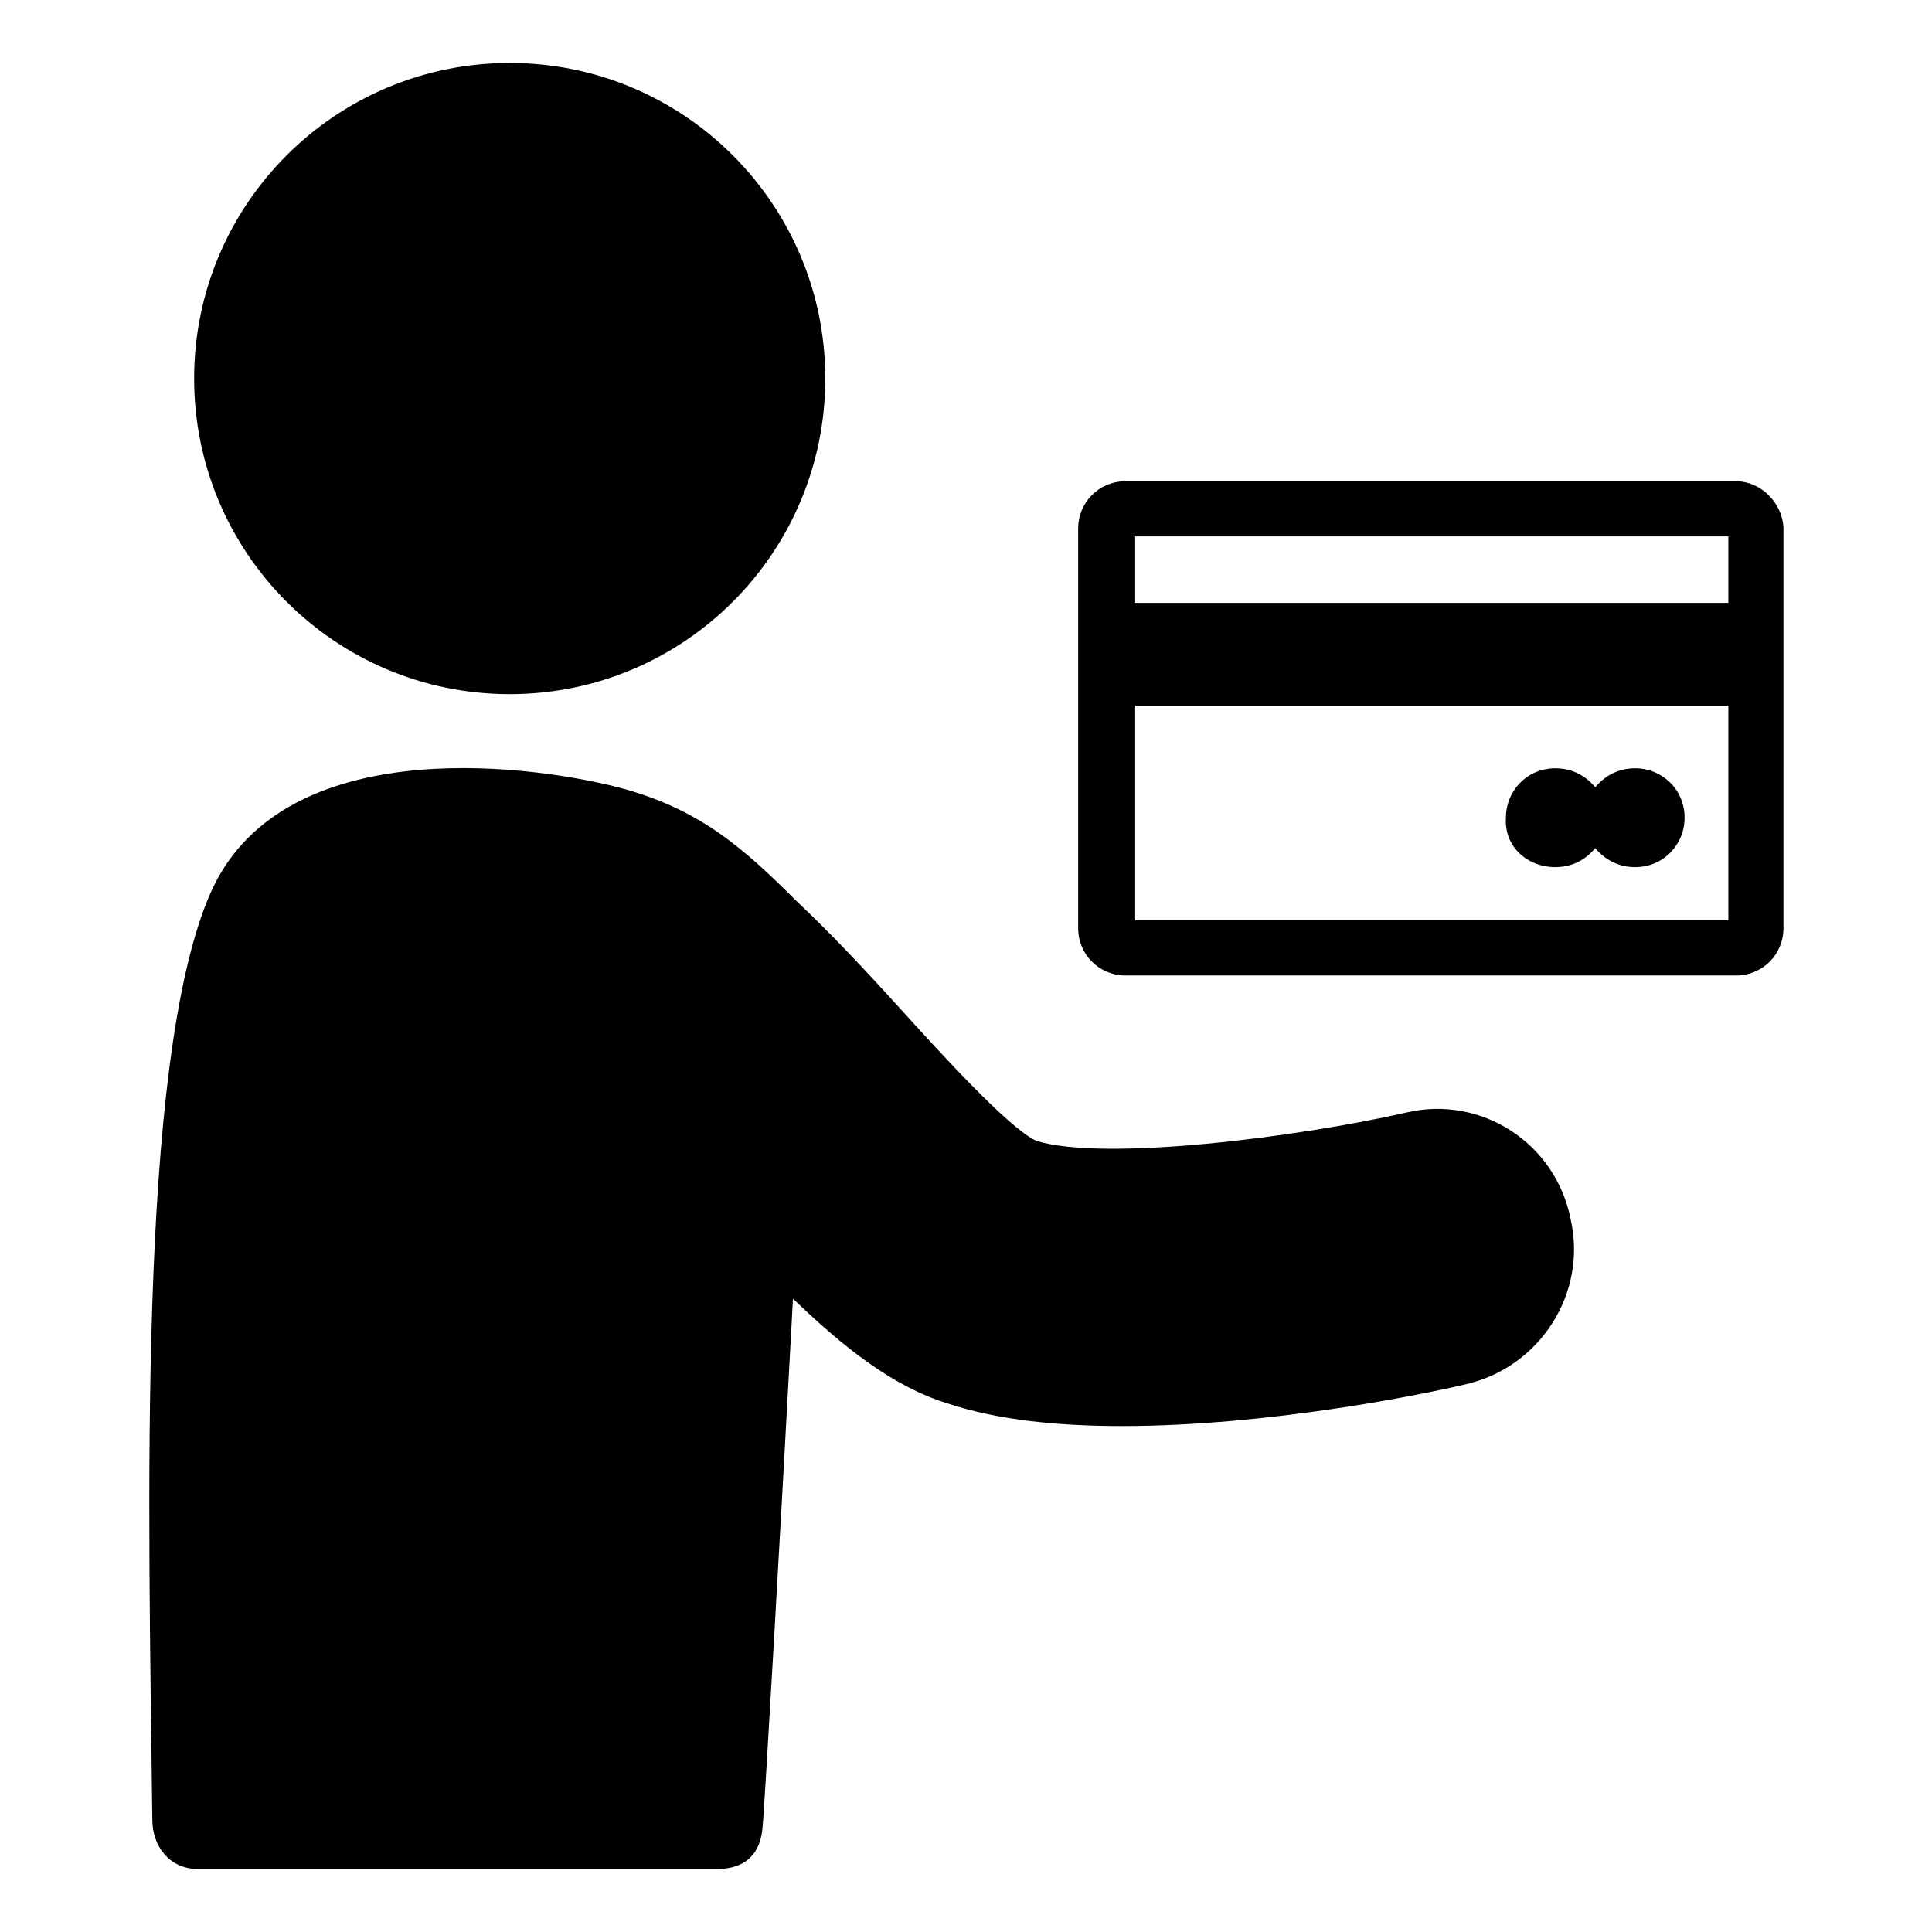
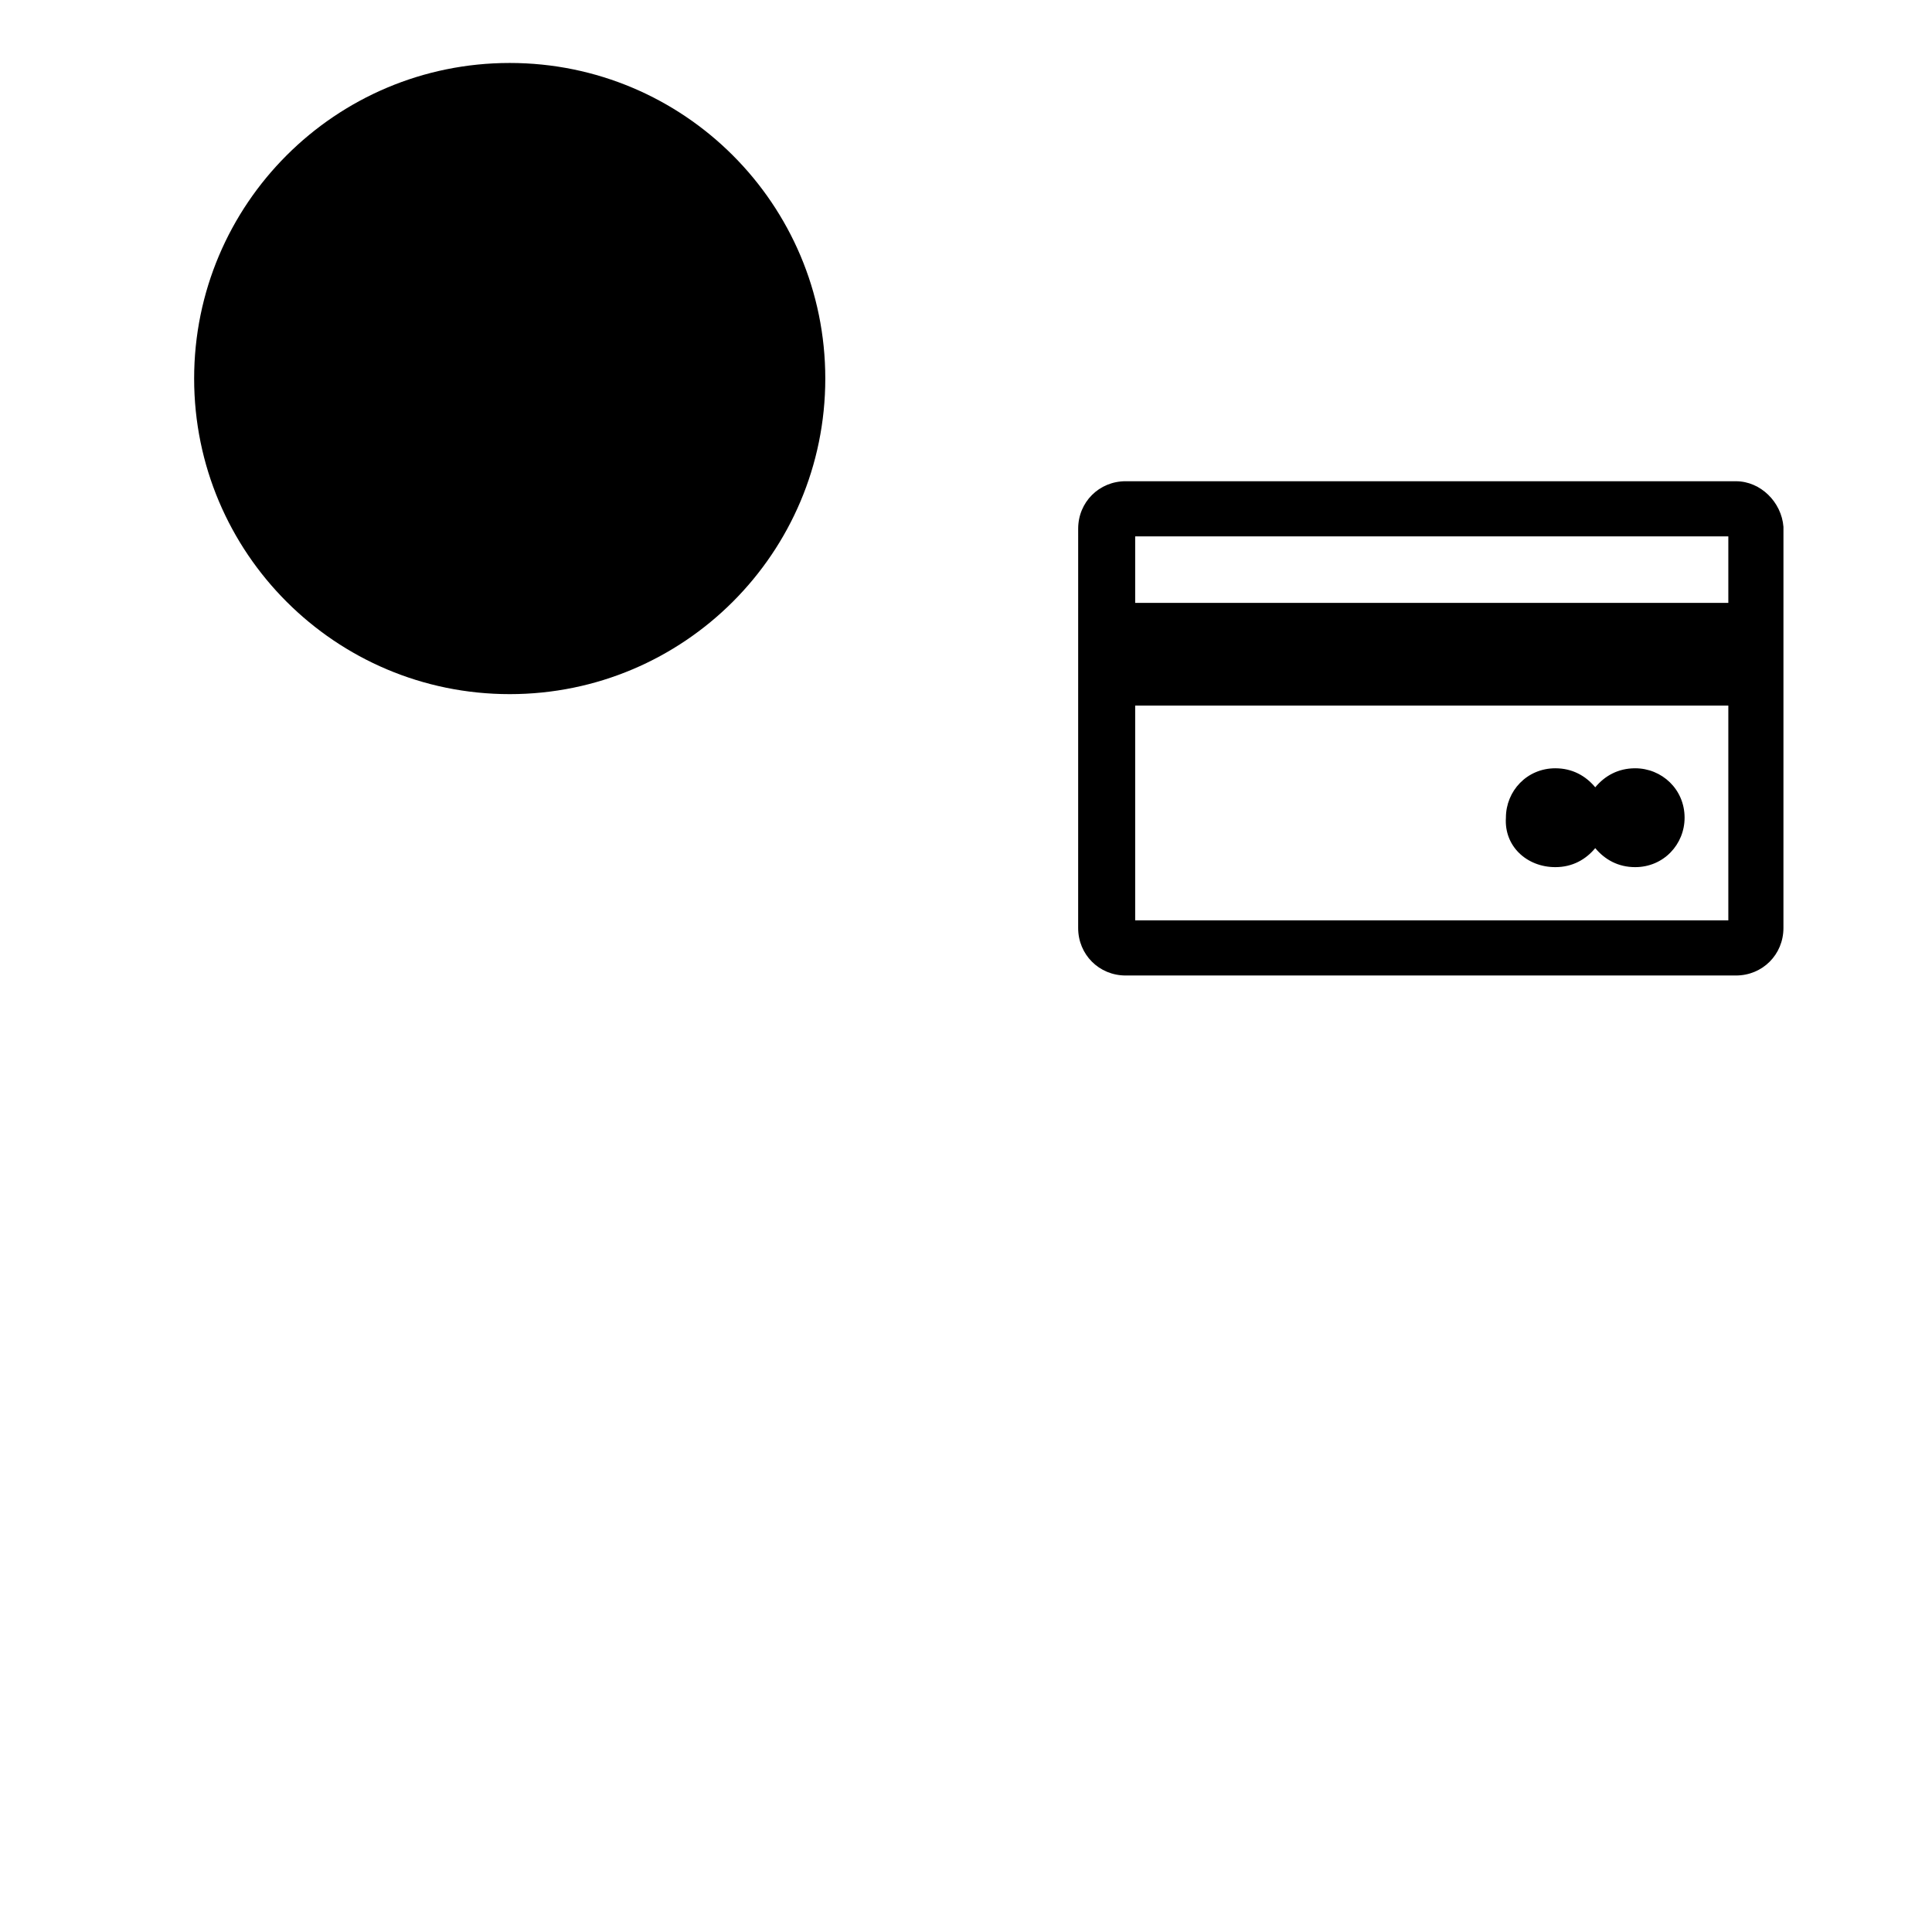
<svg xmlns="http://www.w3.org/2000/svg" fill="#000000" width="800px" height="800px" version="1.1" viewBox="144 144 512 512">
  <g>
-     <path d="m516.88 438.79c-28.719 6.551-80.105 13.098-98.242 7.559-7.559-3.527-26.199-24.184-36.273-35.266-9.574-10.578-18.641-20.152-27.207-28.215-14.609-14.609-26.199-24.688-47.359-30.23-25.695-6.551-90.184-14.105-108.32 28.719-19.145 44.84-16.121 161.72-15.113 244.85 0 7.055 4.535 13.098 12.09 13.098h137.54c8.062 0 11.586-4.535 12.09-11.082 0.504-4.535 5.039-83.633 8.062-140.06 13.098 12.594 26.199 23.176 40.809 27.711 13.602 4.535 29.727 6.047 46.352 6.047 39.297 0 80.609-8.566 91.191-11.082 19.648-4.535 32.242-24.184 27.711-43.832-4.031-20.16-23.68-32.754-43.328-28.219z" />
    <path d="m362.71 244.32c0 46.191-37.441 83.633-83.629 83.633-46.191 0-83.633-37.441-83.633-83.633 0-46.188 37.441-83.633 83.633-83.633 46.188 0 83.629 37.445 83.629 83.633" />
    <path d="m604.04 271.53h-161.72c-7.055 0-12.594 5.543-12.594 12.594l-0.004 105.8c0 7.055 5.543 12.594 12.594 12.594h161.72c7.055 0 12.594-5.543 12.594-12.594l0.004-106.3c-0.504-6.547-6.047-12.09-12.594-12.09zm-2.016 116.38h-157.19v-56.93h157.19zm0-84.137h-157.19v-17.633h157.19z" />
    <path d="m556.18 373.8c4.535 0 8.062-2.016 10.578-5.039 2.519 3.023 6.047 5.039 10.578 5.039 7.559 0 13.098-6.047 13.098-13.098 0-7.559-6.047-13.098-13.098-13.098-4.535 0-8.062 2.016-10.578 5.039-2.519-3.023-6.047-5.039-10.578-5.039-7.559 0-13.098 6.047-13.098 13.098-0.504 7.555 5.539 13.098 13.098 13.098z" />
  </g>
</svg>